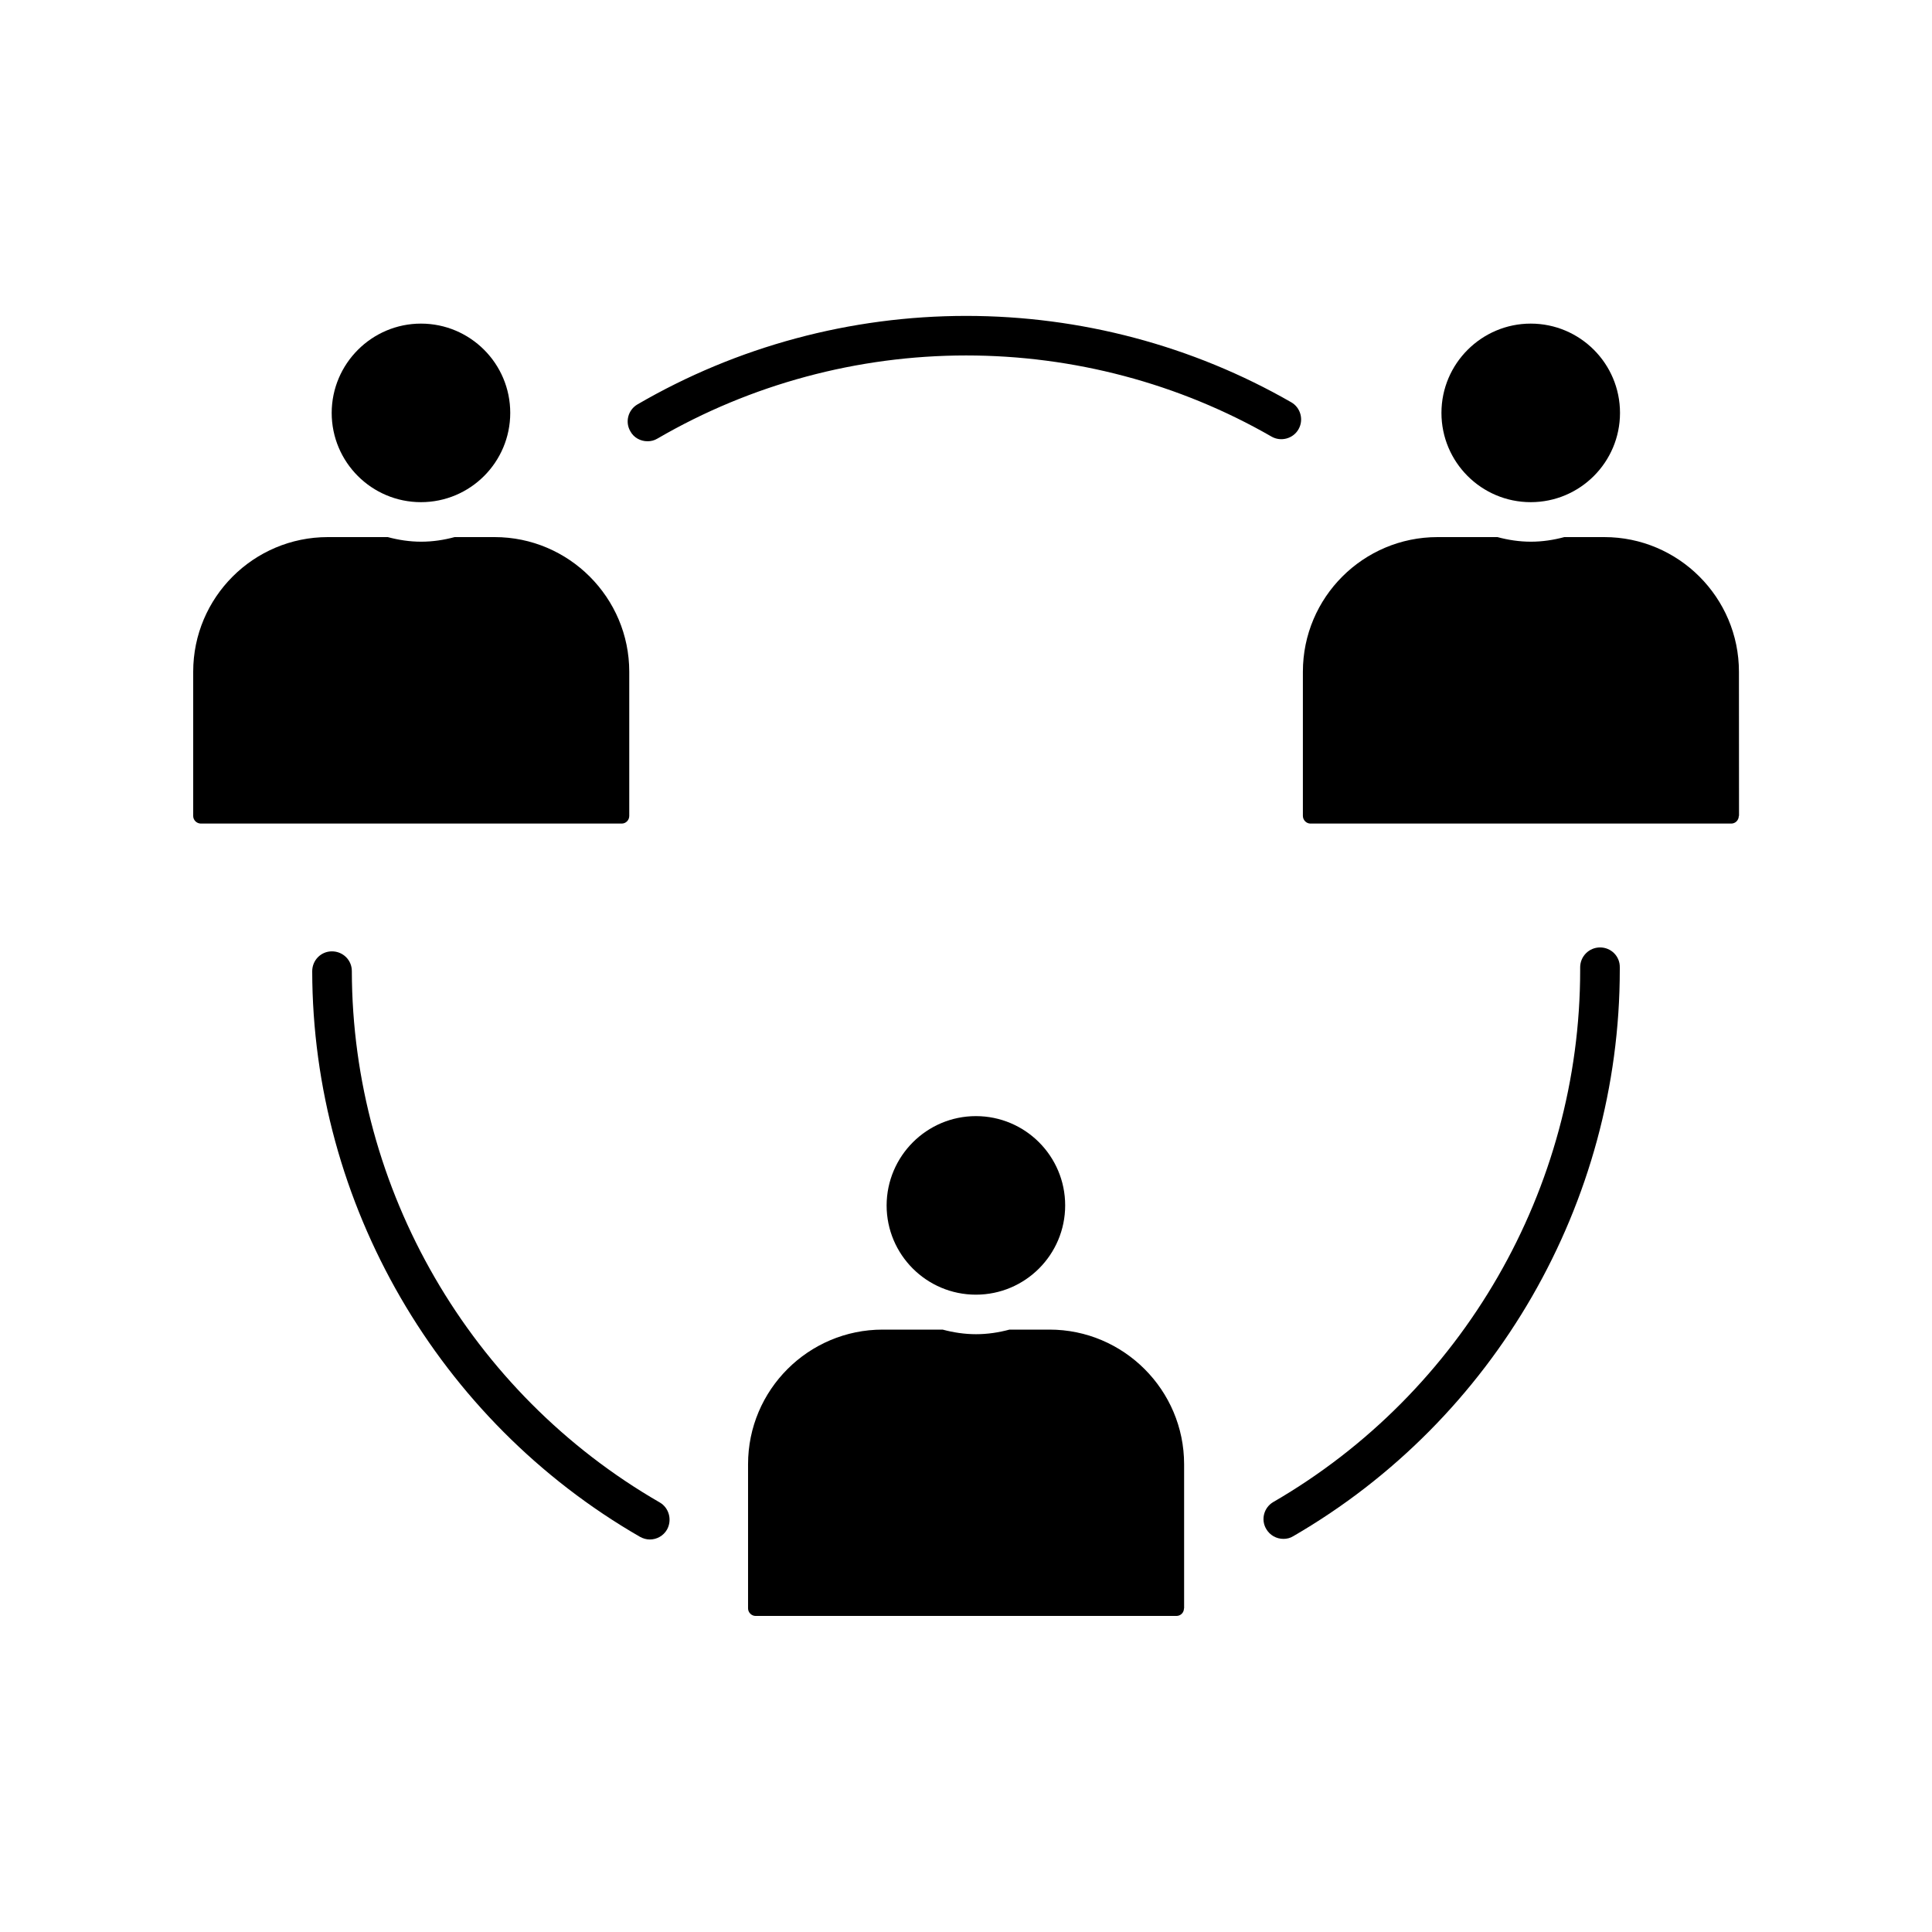
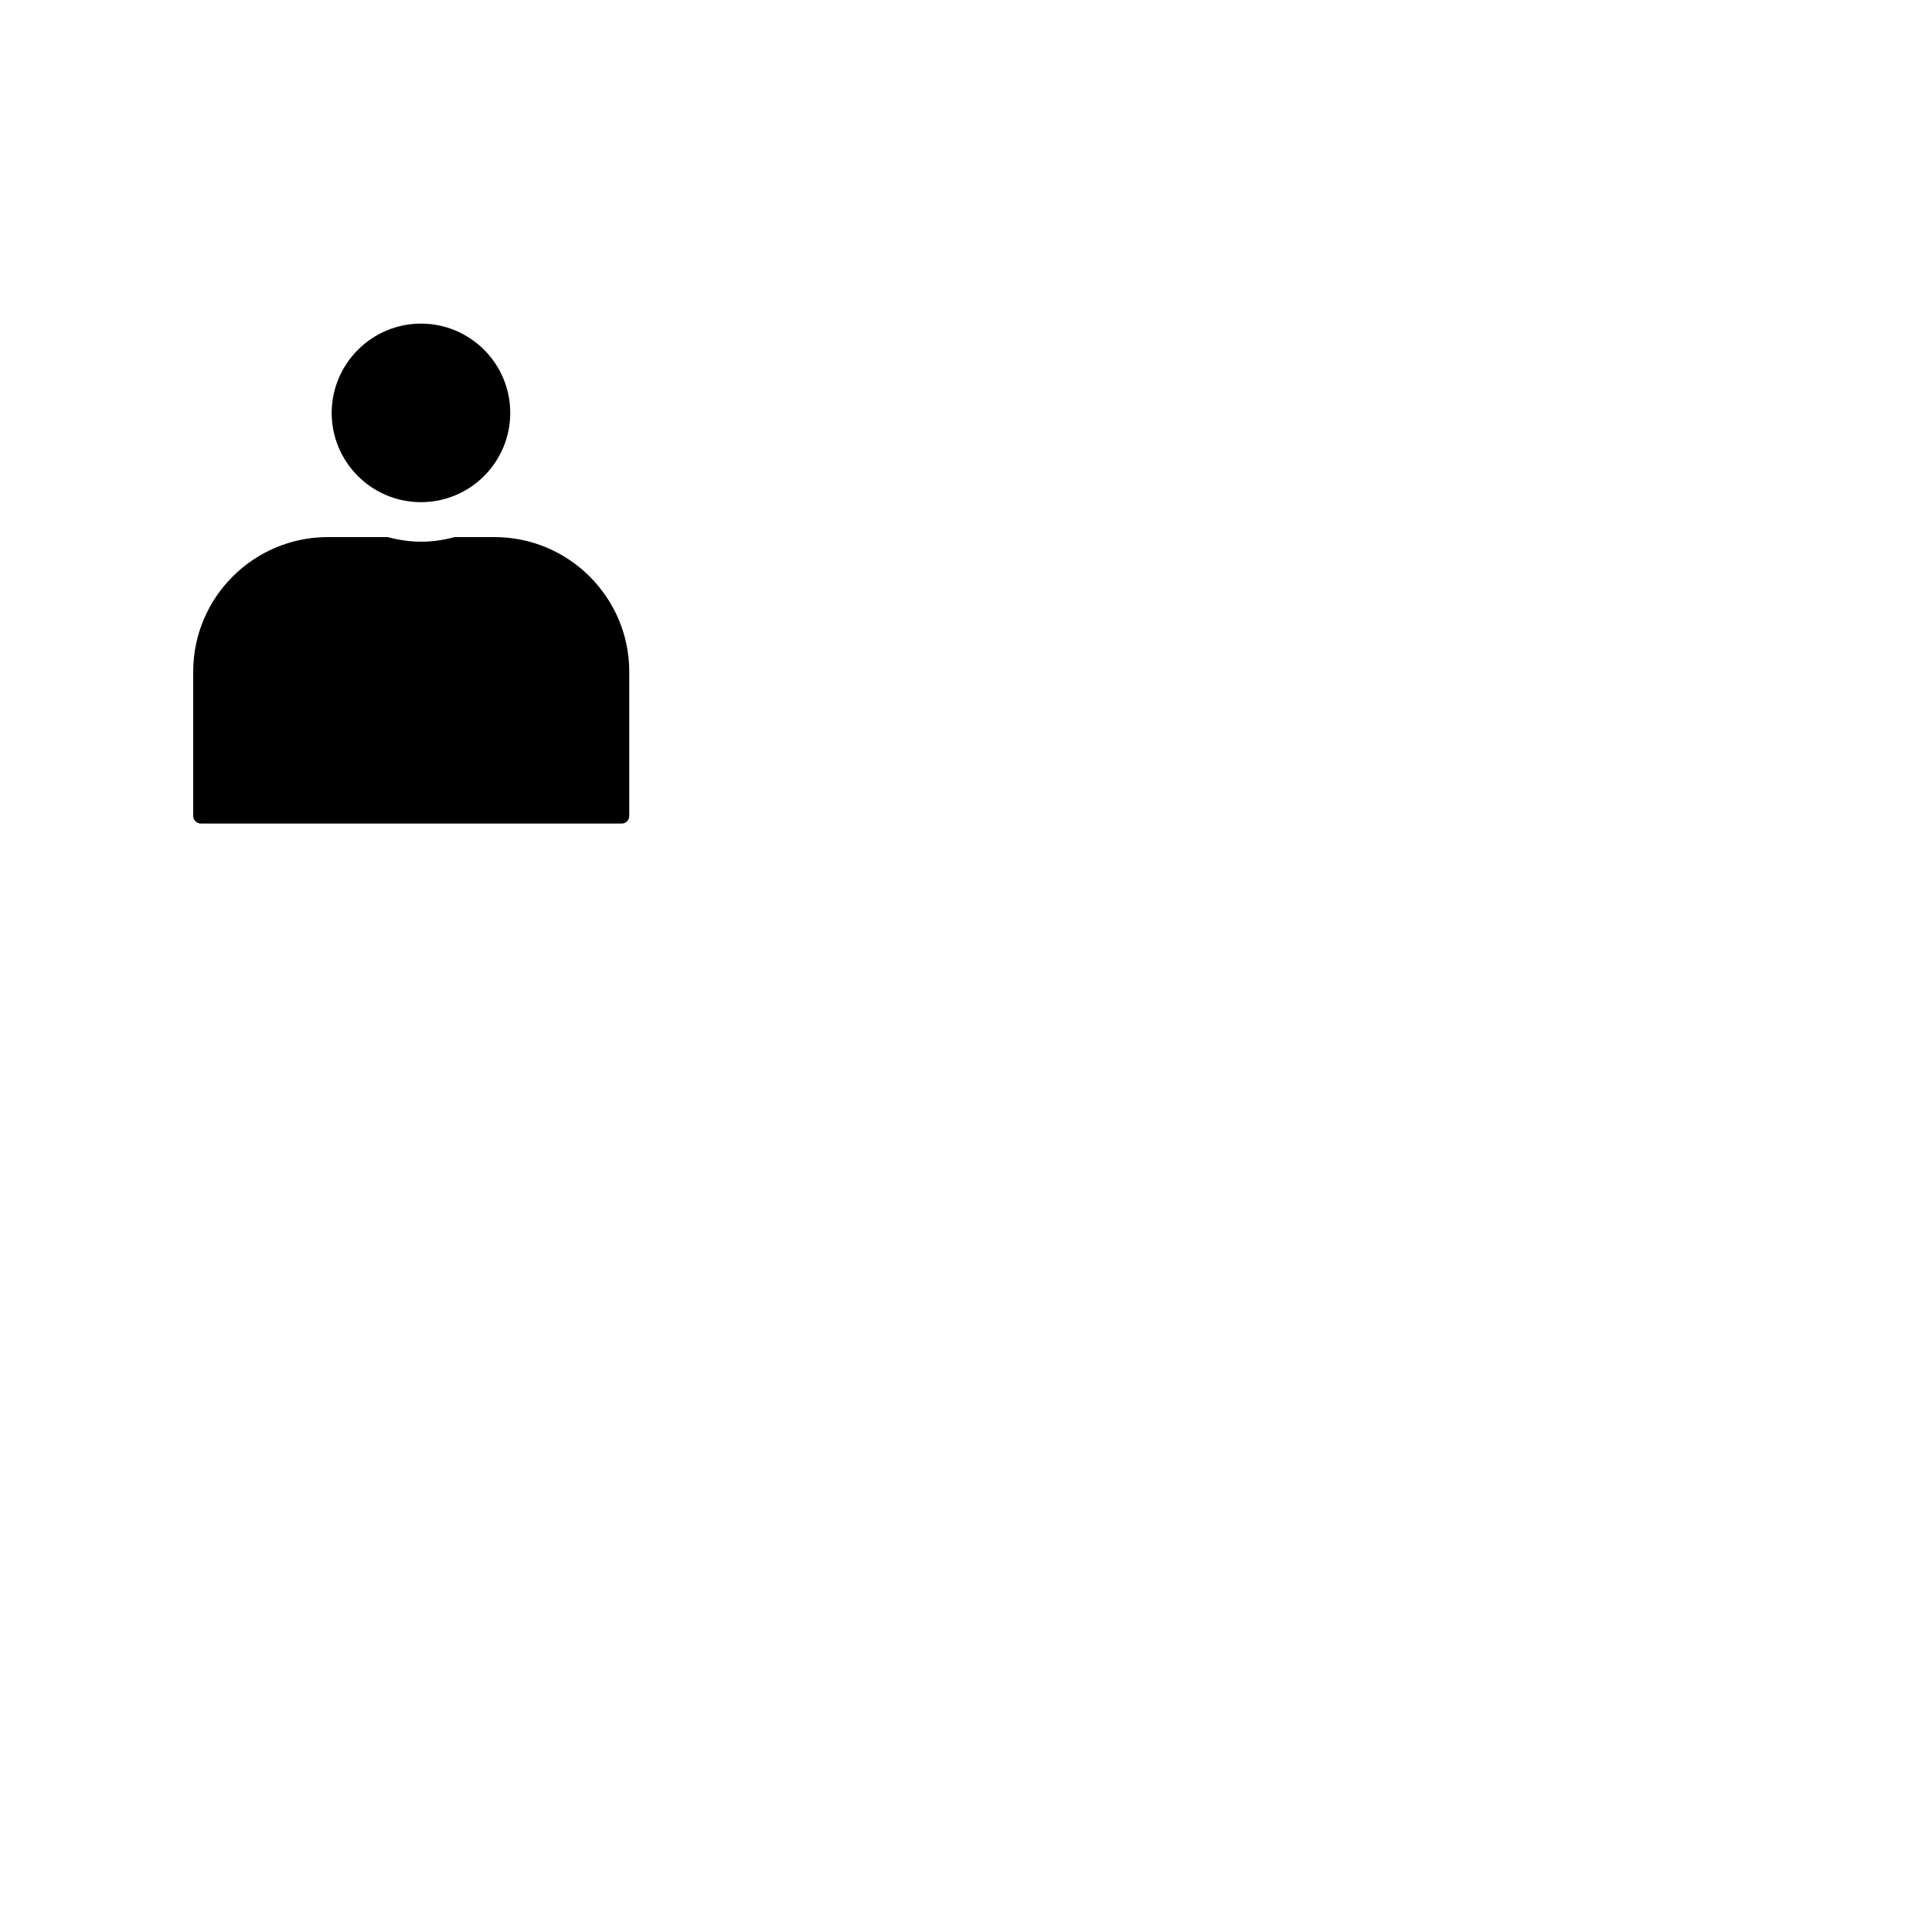
<svg xmlns="http://www.w3.org/2000/svg" viewBox="0 0 100 100" fill-rule="evenodd">
-   <path d="m50.512 57.77c2.551 0 4.621 2.07 4.621 4.621s-2.07 4.621-4.621 4.621-4.621-2.07-4.621-4.621c0.008-2.551 2.078-4.621 4.621-4.621zm10.77 25.48c0 0.219-0.172 0.391-0.391 0.391h-21.781c-0.211 0-0.391-0.18-0.391-0.391v-7.461c0-3.852 3.129-6.969 6.969-6.969h3.102c0.551 0.148 1.129 0.238 1.73 0.238 0.602 0 1.18-0.09 1.73-0.238h2.07c3.84 0 6.969 3.129 6.969 6.969v7.461z" />
-   <path d="m79.23 16.75c2.551 0 4.621 2.07 4.621 4.621 0 2.551-2.07 4.621-4.621 4.621s-4.621-2.07-4.621-4.621c0-2.551 2.082-4.621 4.621-4.621zm10.77 25.48c0 0.219-0.172 0.398-0.391 0.398h-21.781c-0.211 0-0.391-0.18-0.391-0.398v-7.461c0-3.852 3.129-6.969 6.969-6.969h3.102c0.551 0.148 1.129 0.238 1.73 0.238 0.602 0 1.18-0.09 1.73-0.238h2.07c3.84 0 6.969 3.129 6.969 6.969l0.004 7.461z" />
  <path d="m21.789 16.75c2.551 0 4.621 2.07 4.621 4.621 0 2.551-2.07 4.621-4.621 4.621-2.551 0-4.621-2.07-4.621-4.621 0.004-2.551 2.082-4.621 4.621-4.621zm-11.789 25.48v-7.461c0-3.852 3.129-6.969 6.969-6.969h3.102c0.551 0.148 1.129 0.238 1.73 0.238 0.602 0 1.18-0.09 1.73-0.238h2.07c3.84 0 6.969 3.129 6.969 6.969v7.461c0 0.219-0.172 0.398-0.391 0.398h-21.789c-0.219-0.008-0.391-0.18-0.391-0.398z" />
-   <path d="m33.512 22.84c0.18 0 0.352-0.039 0.52-0.141 4.828-2.809 10.352-4.301 15.98-4.301 5.551 0 11.02 1.449 15.801 4.199 0.488 0.281 1.121 0.109 1.398-0.379 0.281-0.488 0.109-1.121-0.379-1.398-5.102-2.93-10.91-4.469-16.82-4.469-5.981 0-11.859 1.578-17.012 4.578-0.488 0.281-0.66 0.91-0.371 1.398 0.18 0.332 0.531 0.512 0.883 0.512z" />
-   <path d="m82.82 49.039c-0.57 0-1.031 0.461-1.031 1.031v0.141c0 11.309-6.078 21.852-15.879 27.531-0.488 0.281-0.66 0.91-0.371 1.398 0.191 0.328 0.531 0.512 0.891 0.512 0.172 0 0.352-0.039 0.512-0.141 10.422-6.039 16.898-17.27 16.898-29.32v-0.121c0.012-0.57-0.449-1.031-1.02-1.031z" />
-   <path d="m34.141 77.762c-9.809-5.66-15.91-16.191-15.93-27.5 0-0.57-0.461-1.02-1.031-1.02-0.57 0-1.02 0.461-1.02 1.031 0.02 12.031 6.519 23.25 16.961 29.27 0.16 0.09 0.34 0.141 0.512 0.141 0.352 0 0.699-0.18 0.891-0.512 0.277-0.5 0.105-1.133-0.383-1.41z" />
</svg>